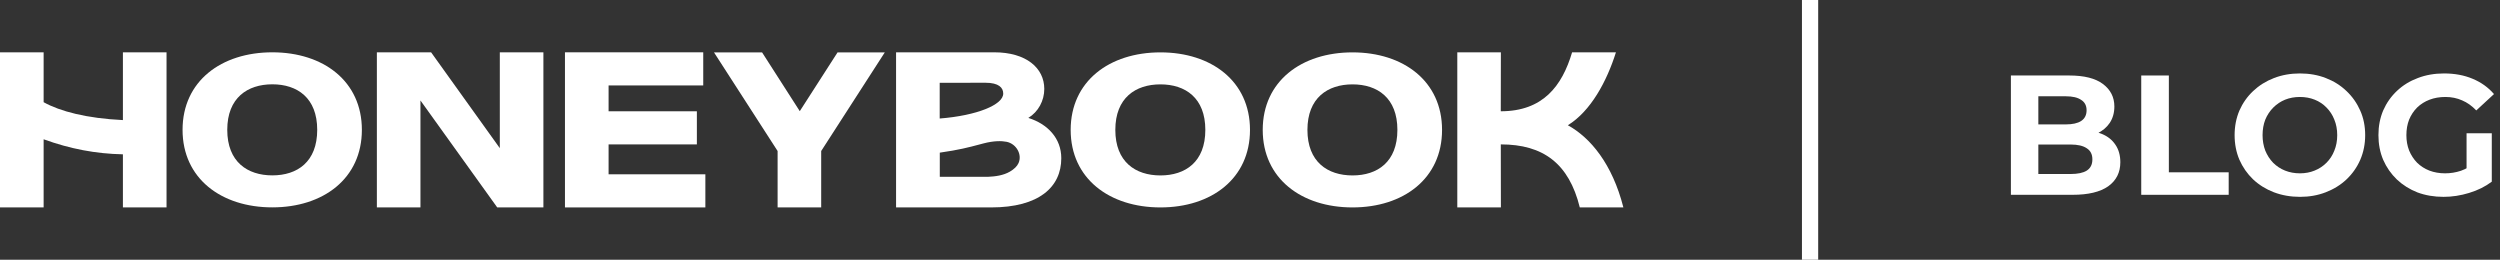
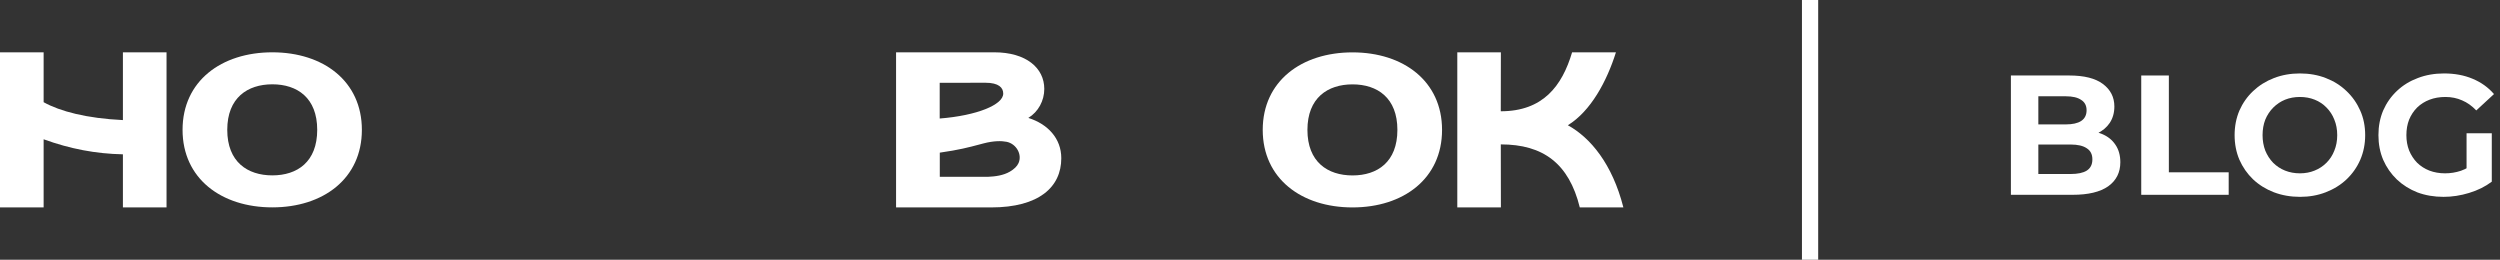
<svg xmlns="http://www.w3.org/2000/svg" width="308" height="32" viewBox="0 0 308 32" fill="none">
  <rect x="0" y="0" width="308" height="32" fill="#333333" stroke="none" />
  <path d="M184.896 13.709C190.079 13.709 192.45 10.606 193.683 6.445H199.084C197.959 10.017 195.99 13.686 193.16 15.43C195.937 16.961 198.635 20.181 200 25.553H194.63C193.292 20.135 190.112 17.789 184.898 17.789L184.91 25.553H179.539V6.445H184.908L184.896 13.709Z" fill="white" />
  <path d="M172.159 16.003C172.159 12.058 169.695 10.394 166.633 10.394C163.57 10.394 161.075 12.056 161.075 16.003C161.075 19.951 163.563 21.613 166.633 21.613C169.702 21.613 172.159 19.951 172.159 16.003ZM155.568 16.003C155.568 10.006 160.338 6.452 166.627 6.452C172.916 6.452 177.661 10.01 177.661 16.003C177.661 21.997 172.918 25.555 166.627 25.555C160.337 25.555 155.568 21.997 155.568 16.003Z" fill="white" />
-   <path d="M148.497 16.003C148.497 12.058 146.034 10.394 142.966 10.394C139.898 10.394 137.408 12.056 137.408 16.003C137.408 19.951 139.896 21.613 142.966 21.613C146.036 21.613 148.497 19.951 148.497 16.003ZM131.907 16.003C131.908 10.006 136.677 6.452 142.966 6.452C149.255 6.452 153.999 10.01 153.999 16.003C153.999 21.997 149.257 25.555 142.966 25.555C136.675 25.555 131.907 21.997 131.907 16.003Z" fill="white" />
  <path fill-rule="evenodd" clip-rule="evenodd" d="M130.751 19.49C130.751 17.047 129.075 15.276 126.689 14.527C127.923 13.774 128.656 12.406 128.656 10.955C128.656 8.379 126.429 6.445 122.495 6.445H110.396V25.555H122.103C128.025 25.555 130.751 23.032 130.751 19.49ZM115.771 10.203L121.397 10.194C123.06 10.194 123.598 10.809 123.598 11.532C123.598 12.901 120.381 14.239 115.771 14.601V10.203ZM124.424 21.142C124.941 20.839 125.308 20.485 125.484 20.091C125.958 19.026 125.211 17.719 124.019 17.472C123.426 17.351 122.46 17.326 121.137 17.676C120.972 17.719 120.812 17.762 120.653 17.804C119.349 18.152 118.166 18.467 115.782 18.807V21.785H121.684C122.617 21.745 123.607 21.618 124.424 21.142Z" fill="white" />
-   <path d="M101.171 25.555H95.801V18.606L87.963 6.452H93.887L98.532 13.696L103.188 6.452H109.008L101.171 18.606V25.555Z" fill="white" />
-   <path d="M69.603 6.445H86.639V10.526H74.978V13.71H85.854V17.791H74.978V21.474H86.901V25.555H69.603V6.445Z" fill="white" />
-   <path d="M51.8 25.555H46.43V6.447H53.113L61.577 18.253V6.447H66.947V25.555H61.259L51.8 12.378V25.555Z" fill="white" />
  <path d="M39.081 15.996C39.081 12.051 36.618 10.387 33.555 10.387C30.492 10.387 27.998 12.05 27.998 15.996C27.998 19.944 30.486 21.606 33.555 21.606C36.625 21.606 39.081 19.944 39.081 15.996ZM22.491 15.996C22.491 9.999 27.261 6.445 33.55 6.445C39.839 6.445 44.583 10.003 44.583 15.996C44.583 21.99 39.841 25.548 33.55 25.548C27.259 25.548 22.491 21.99 22.491 15.996Z" fill="white" />
  <path d="M20.517 6.445H15.142V14.794C10.693 14.584 7.406 13.721 5.375 12.591V6.445H0V25.553H5.375V17.159C8.631 18.343 11.803 18.946 15.142 19.012V25.553H20.517V6.445Z" fill="white" />
  <rect x="222" width="2" height="32" fill="white" />
  <path d="M247.743 24V9.3H254.925C256.773 9.3 258.159 9.65 259.083 10.35C260.021 11.05 260.49 11.974 260.49 13.122C260.49 13.892 260.301 14.564 259.923 15.138C259.545 15.698 259.027 16.132 258.369 16.44C257.711 16.748 256.955 16.902 256.101 16.902L256.5 16.041C257.424 16.041 258.243 16.195 258.957 16.503C259.671 16.797 260.224 17.238 260.616 17.826C261.022 18.414 261.225 19.135 261.225 19.989C261.225 21.249 260.728 22.236 259.734 22.95C258.74 23.65 257.277 24 255.345 24H247.743ZM251.124 21.438H255.093C255.975 21.438 256.64 21.298 257.088 21.018C257.55 20.724 257.781 20.262 257.781 19.632C257.781 19.016 257.55 18.561 257.088 18.267C256.64 17.959 255.975 17.805 255.093 17.805H250.872V15.327H254.505C255.331 15.327 255.961 15.187 256.395 14.907C256.843 14.613 257.067 14.172 257.067 13.584C257.067 13.01 256.843 12.583 256.395 12.303C255.961 12.009 255.331 11.862 254.505 11.862H251.124V21.438Z" fill="white" />
  <path d="M263.801 24V9.3H267.203V21.228H274.574V24H263.801Z" fill="white" />
  <path d="M283.368 24.252C282.206 24.252 281.128 24.063 280.134 23.685C279.154 23.307 278.3 22.775 277.572 22.089C276.858 21.403 276.298 20.598 275.892 19.674C275.5 18.75 275.304 17.742 275.304 16.65C275.304 15.558 275.5 14.55 275.892 13.626C276.298 12.702 276.865 11.897 277.593 11.211C278.321 10.525 279.175 9.993 280.155 9.615C281.135 9.237 282.199 9.048 283.347 9.048C284.509 9.048 285.573 9.237 286.539 9.615C287.519 9.993 288.366 10.525 289.08 11.211C289.808 11.897 290.375 12.702 290.781 13.626C291.187 14.536 291.39 15.544 291.39 16.65C291.39 17.742 291.187 18.757 290.781 19.695C290.375 20.619 289.808 21.424 289.08 22.11C288.366 22.782 287.519 23.307 286.539 23.685C285.573 24.063 284.516 24.252 283.368 24.252ZM283.347 21.354C284.005 21.354 284.607 21.242 285.153 21.018C285.713 20.794 286.203 20.472 286.623 20.052C287.043 19.632 287.365 19.135 287.589 18.561C287.827 17.987 287.946 17.35 287.946 16.65C287.946 15.95 287.827 15.313 287.589 14.739C287.365 14.165 287.043 13.668 286.623 13.248C286.217 12.828 285.734 12.506 285.174 12.282C284.614 12.058 284.005 11.946 283.347 11.946C282.689 11.946 282.08 12.058 281.52 12.282C280.974 12.506 280.491 12.828 280.071 13.248C279.651 13.668 279.322 14.165 279.084 14.739C278.86 15.313 278.748 15.95 278.748 16.65C278.748 17.336 278.86 17.973 279.084 18.561C279.322 19.135 279.644 19.632 280.05 20.052C280.47 20.472 280.96 20.794 281.52 21.018C282.08 21.242 282.689 21.354 283.347 21.354Z" fill="white" />
  <path d="M301.045 24.252C299.883 24.252 298.812 24.07 297.832 23.706C296.866 23.328 296.019 22.796 295.291 22.11C294.577 21.424 294.017 20.619 293.611 19.695C293.219 18.771 293.023 17.756 293.023 16.65C293.023 15.544 293.219 14.529 293.611 13.605C294.017 12.681 294.584 11.876 295.312 11.19C296.04 10.504 296.894 9.979 297.874 9.615C298.854 9.237 299.932 9.048 301.108 9.048C302.41 9.048 303.579 9.265 304.615 9.699C305.665 10.133 306.547 10.763 307.261 11.589L305.077 13.605C304.545 13.045 303.964 12.632 303.334 12.366C302.704 12.086 302.018 11.946 301.276 11.946C300.562 11.946 299.911 12.058 299.323 12.282C298.735 12.506 298.224 12.828 297.79 13.248C297.37 13.668 297.041 14.165 296.803 14.739C296.579 15.313 296.467 15.95 296.467 16.65C296.467 17.336 296.579 17.966 296.803 18.54C297.041 19.114 297.37 19.618 297.79 20.052C298.224 20.472 298.728 20.794 299.302 21.018C299.89 21.242 300.534 21.354 301.234 21.354C301.906 21.354 302.557 21.249 303.187 21.039C303.831 20.815 304.454 20.444 305.056 19.926L306.988 22.383C306.19 22.985 305.259 23.447 304.195 23.769C303.145 24.091 302.095 24.252 301.045 24.252ZM303.88 21.942V16.419H306.988V22.383L303.88 21.942Z" fill="white" />
</svg>